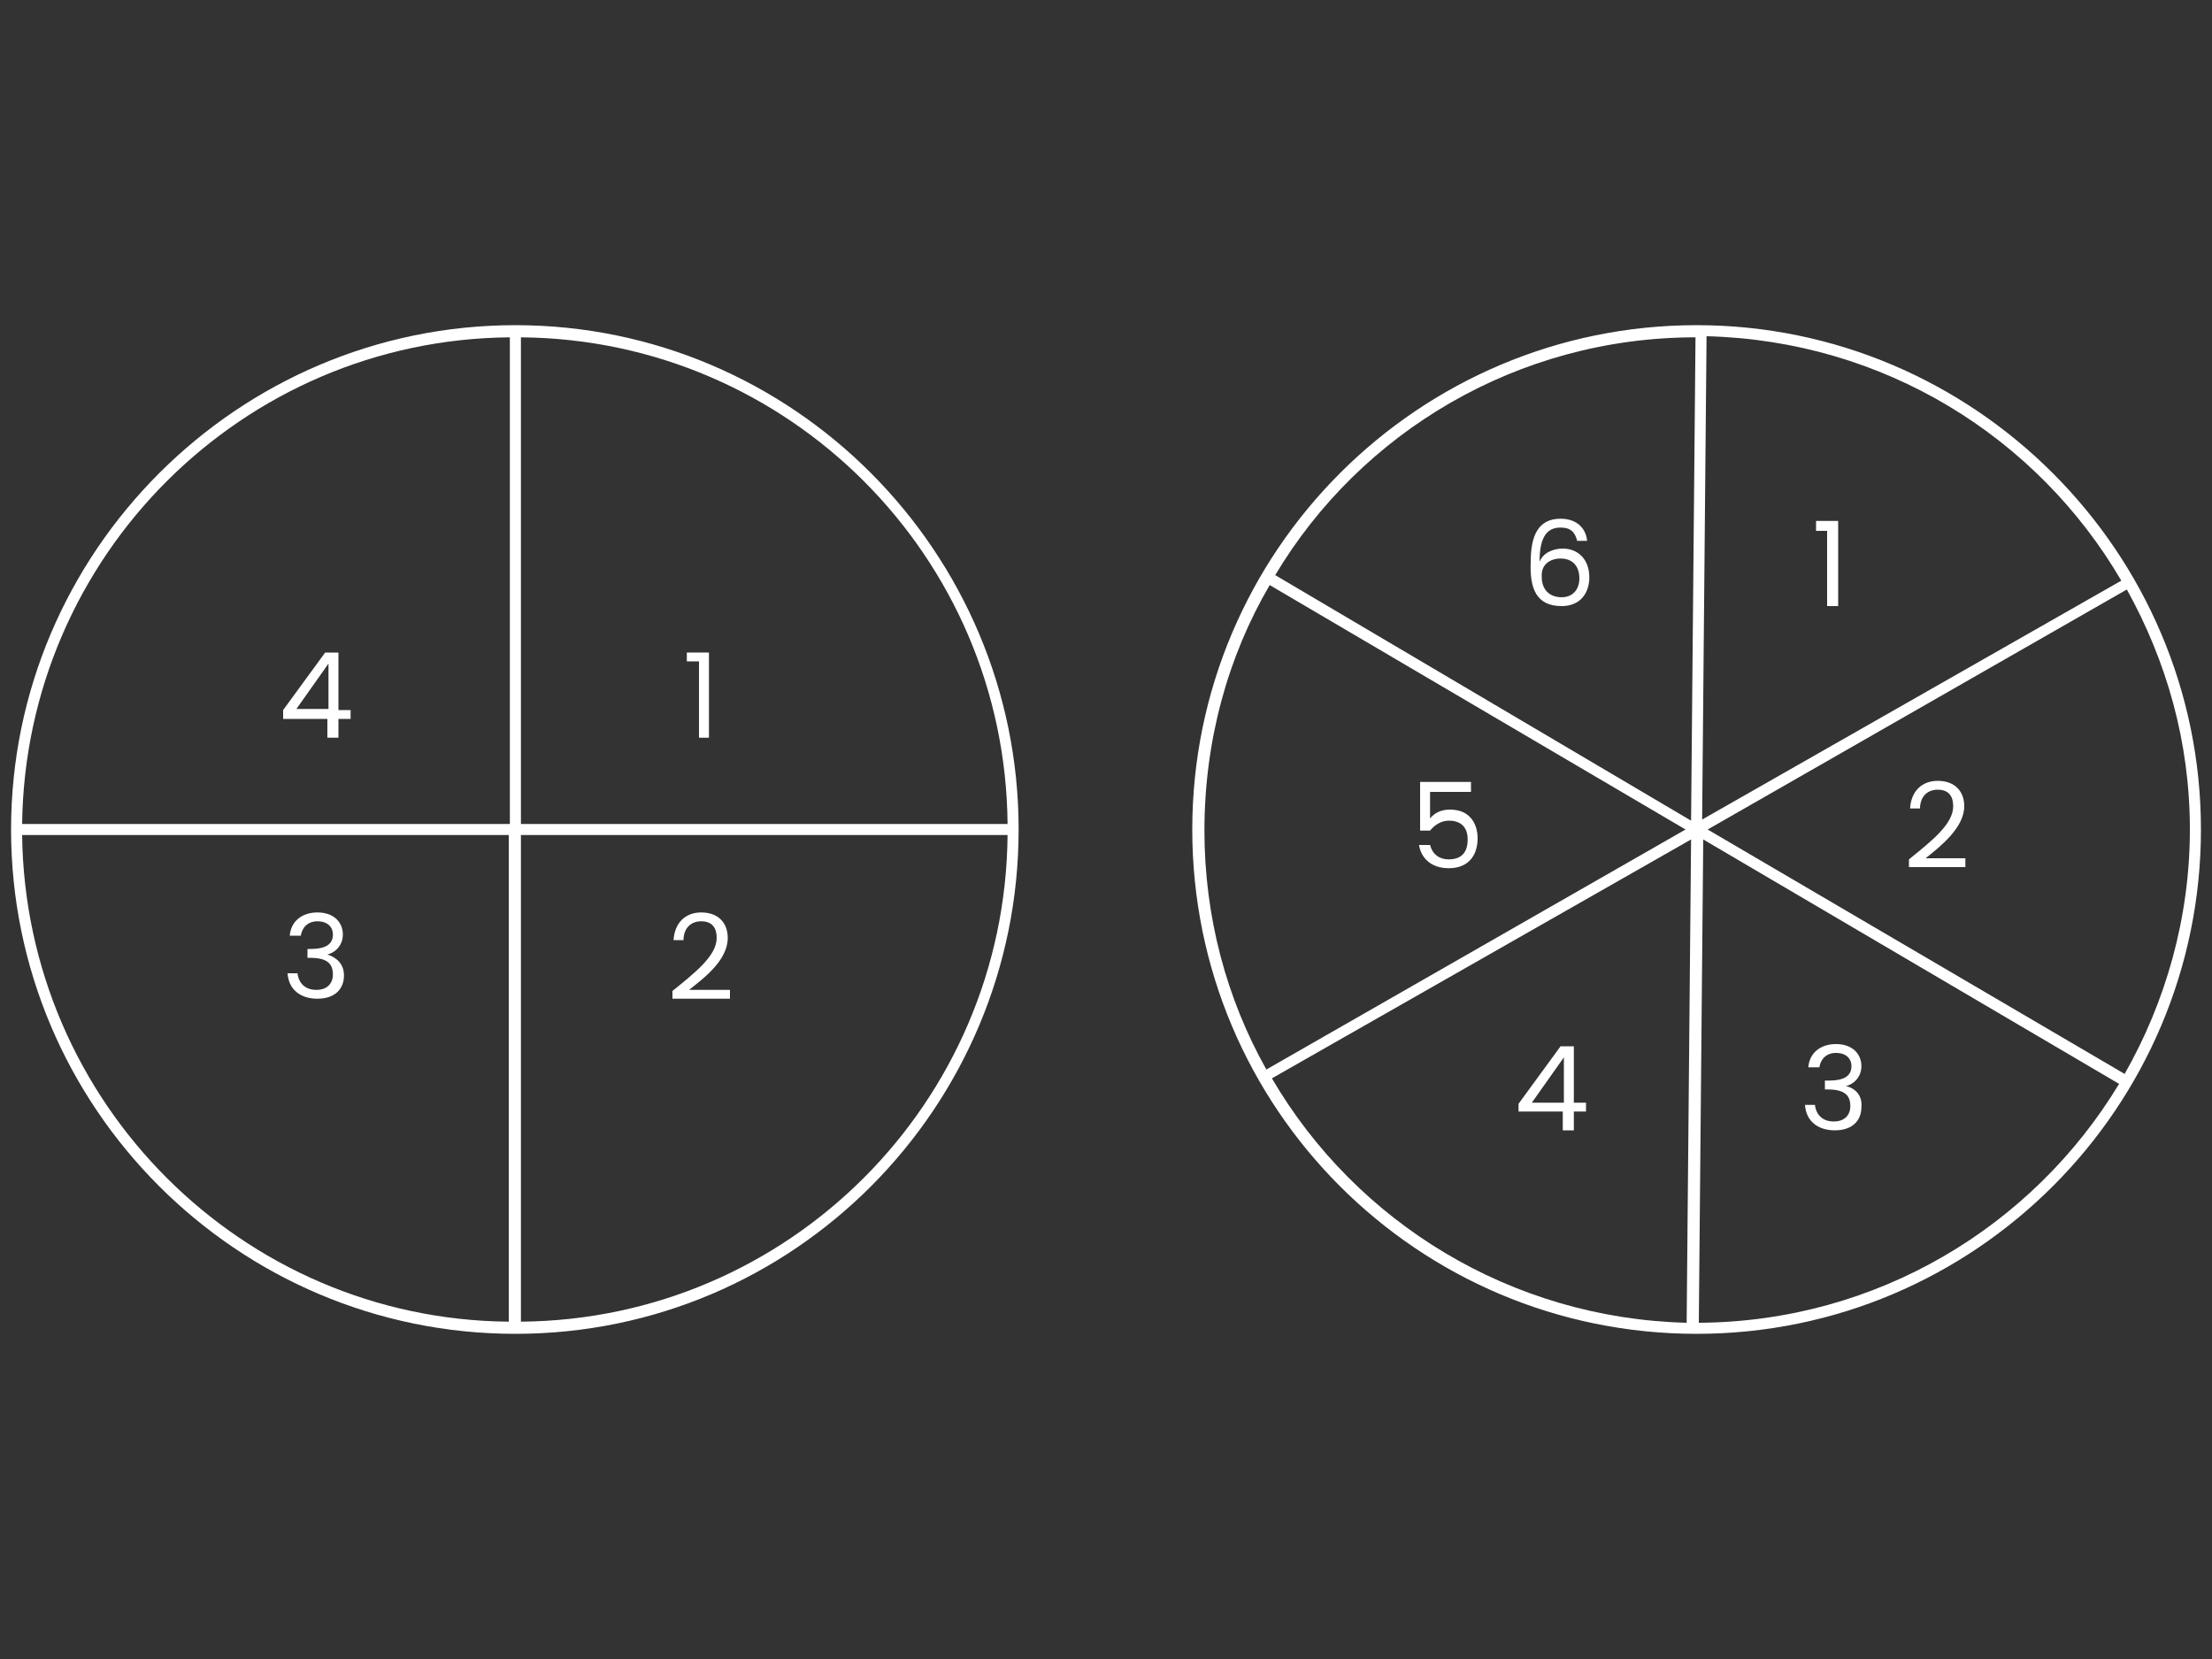
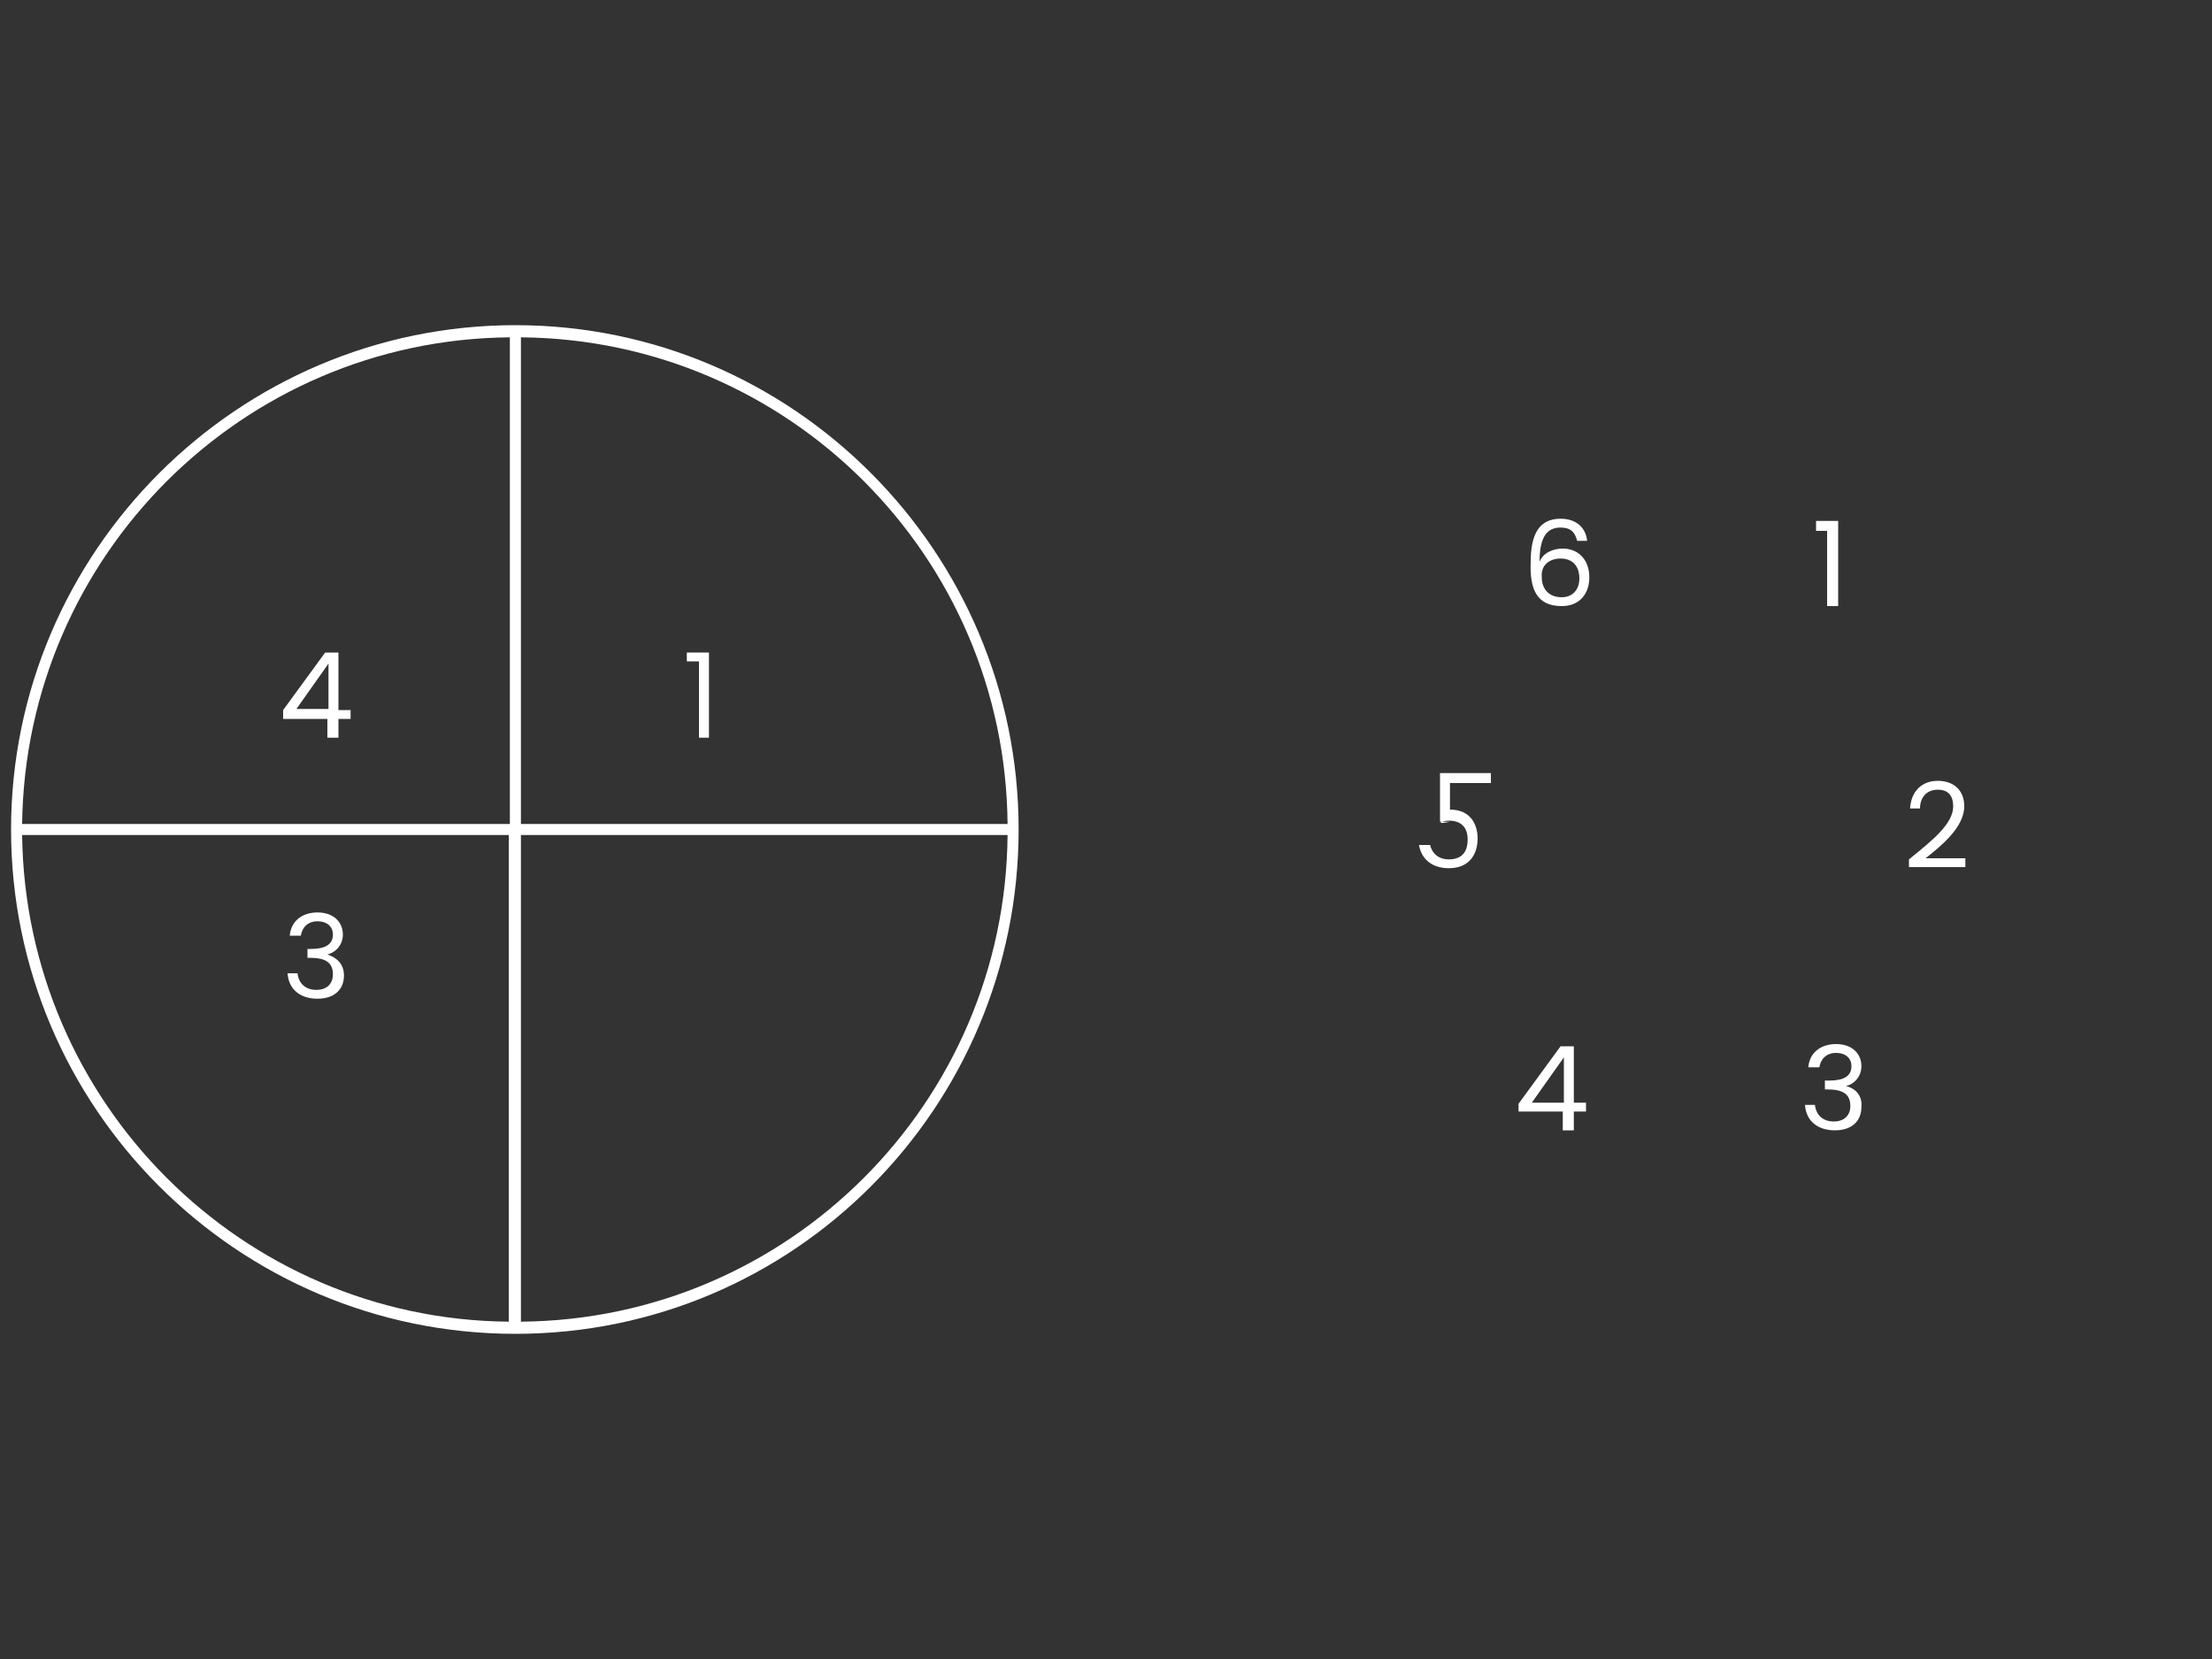
<svg xmlns="http://www.w3.org/2000/svg" version="1.1" id="Layer_1" x="0px" y="0px" viewBox="0 0 200 150" style="enable-background:new 0 0 200 150;" xml:space="preserve">
  <rect x="0" y="0" width="200" height="150" fill="#333333" stroke="none" />
  <style type="text/css">
	.st0{fill:#FFFFFF;}
	.st1{fill:#FFDA00;}
</style>
  <g>
    <path class="st0" d="M46.6,29.4C21.5,29.4,1,49.9,1,75s20.4,45.6,45.6,45.6S92.1,100.1,92.1,75S71.7,29.4,46.6,29.4z M91.1,74.5   h-44v-44C71.3,30.7,90.9,50.3,91.1,74.5z M46.1,30.5v44H2C2.3,50.3,21.9,30.7,46.1,30.5z M2,75.5h44v44C21.9,119.3,2.3,99.7,2,75.5   z M47.1,119.5v-44h44C90.9,99.7,71.3,119.3,47.1,119.5z" />
    <path class="st0" d="M29.6,66.7h1V65h1.1v-0.8h-1.1V59h-1.2l-3.8,5.2V65h4V66.7z M26.8,64.1l2.9-4.1v4.1H26.8z" />
    <polygon class="st0" points="63.2,59.8 63.2,66.7 64.1,66.7 64.1,59 62.1,59 62.1,59.8  " />
    <path class="st0" d="M29.6,86.3L29.6,86.3c0.8-0.2,1.4-0.9,1.4-1.8c0-1.1-0.8-2-2.3-2c-1.4,0-2.4,0.8-2.5,2.1h1   c0.1-0.7,0.6-1.3,1.5-1.3c0.9,0,1.4,0.5,1.4,1.2c0,0.9-0.7,1.3-2,1.3h-0.3v0.8H28c1.4,0,2.1,0.4,2.1,1.5c0,0.8-0.5,1.4-1.5,1.4   c-1,0-1.6-0.6-1.7-1.5H26c0.1,1.5,1.2,2.3,2.7,2.3c1.6,0,2.4-0.9,2.4-2.1C31.1,87.2,30.5,86.6,29.6,86.3z" />
-     <path class="st0" d="M65.8,84.8c0-1.4-0.9-2.3-2.4-2.3c-1.4,0-2.4,0.9-2.5,2.5h0.9c0-1,0.6-1.7,1.6-1.7c1,0,1.4,0.6,1.4,1.5   c0,1.6-1.9,3.1-4,4.8v0.7H66v-0.8h-3.7C63.7,88.4,65.8,86.8,65.8,84.8z" />
-     <path class="st0" d="M153.4,29.4c-25.1,0-45.6,20.4-45.6,45.6s20.4,45.6,45.6,45.6S199,100.1,199,75S178.5,29.4,153.4,29.4z    M198,75c0,8-2.2,15.6-5.9,22.1L154.4,75l37.9-21.7C195.9,59.8,198,67.1,198,75z M191.8,52.5l-37.9,21.6l0.4-43.7   C170.3,30.8,184.2,39.5,191.8,52.5z M153.3,30.5l-0.4,43.7L115.3,52C123,39.1,137.2,30.5,153.3,30.5z M114.8,52.9L152.4,75   l-37.9,21.7c-3.6-6.4-5.6-13.8-5.6-21.6C108.9,67,111,59.4,114.8,52.9z M115,97.5l37.9-21.6l-0.4,43.7   C136.6,119.2,122.6,110.5,115,97.5z M153.6,119.6l0.4-43.7L191.6,98C183.8,110.9,169.7,119.5,153.6,119.6z" />
    <path class="st0" d="M141.2,54.8c1.7,0,2.5-1.2,2.5-2.6c0-1.6-1-2.6-2.4-2.6c-0.9,0-1.8,0.4-2.1,1.2c0-2.3,0.7-3.1,1.9-3.1   c0.9,0,1.3,0.4,1.5,1.2h0.9c-0.1-1.1-0.9-2-2.4-2c-2,0-2.7,1.5-2.7,3.9C138.3,53.2,138.9,54.8,141.2,54.8z M141.1,50.5   c1.1,0,1.7,0.7,1.7,1.8c0,1-0.6,1.7-1.6,1.7c-1.2,0-1.8-0.8-1.8-1.8C139.3,51,140.2,50.5,141.1,50.5z" />
    <polygon class="st0" points="165.2,48 165.2,54.8 166.2,54.8 166.2,47.1 164.2,47.1 164.2,48  " />
    <path class="st0" d="M142.3,99.7v-5.1h-1.2l-3.8,5.2v0.7h4v1.7h1v-1.7h1.1v-0.8H142.3z M141.4,99.7h-2.9l2.9-4.1V99.7z" />
    <path class="st0" d="M166.9,98.2L166.9,98.2c0.8-0.2,1.4-0.9,1.4-1.8c0-1.1-0.8-2-2.3-2c-1.4,0-2.4,0.8-2.5,2.1h1   c0.1-0.7,0.6-1.3,1.5-1.3c0.9,0,1.4,0.5,1.4,1.2c0,0.9-0.7,1.3-2,1.3H165v0.8h0.2c1.4,0,2.1,0.4,2.1,1.5c0,0.8-0.5,1.4-1.5,1.4   c-1,0-1.6-0.6-1.7-1.5h-0.9c0.1,1.5,1.2,2.3,2.7,2.3c1.6,0,2.4-0.9,2.4-2.1C168.4,99.1,167.8,98.4,166.9,98.2z" />
-     <path class="st0" d="M131,74.2c1.1,0,1.7,0.6,1.7,1.7c0,1.1-0.5,1.8-1.7,1.8c-0.9,0-1.5-0.5-1.7-1.3h-1c0.2,1.2,1.1,2.1,2.7,2.1   c1.8,0,2.6-1.2,2.6-2.7c0-1.2-0.6-2.6-2.5-2.6c-0.8,0-1.4,0.3-1.8,0.8v-2.4h3.7v-0.9h-4.6v4.4h0.9C129.7,74.6,130.3,74.2,131,74.2z   " />
+     <path class="st0" d="M131,74.2c1.1,0,1.7,0.6,1.7,1.7c0,1.1-0.5,1.8-1.7,1.8c-0.9,0-1.5-0.5-1.7-1.3h-1c0.2,1.2,1.1,2.1,2.7,2.1   c1.8,0,2.6-1.2,2.6-2.7c0-1.2-0.6-2.6-2.5-2.6v-2.4h3.7v-0.9h-4.6v4.4h0.9C129.7,74.6,130.3,74.2,131,74.2z   " />
    <path class="st0" d="M174.1,77.6c1.4-1.1,3.5-2.8,3.5-4.7c0-1.4-0.9-2.3-2.4-2.3c-1.4,0-2.4,0.9-2.5,2.5h0.9c0-1,0.6-1.7,1.6-1.7   c1,0,1.4,0.6,1.4,1.5c0,1.6-1.9,3.1-4,4.8v0.7h5.1v-0.8H174.1z" />
  </g>
</svg>